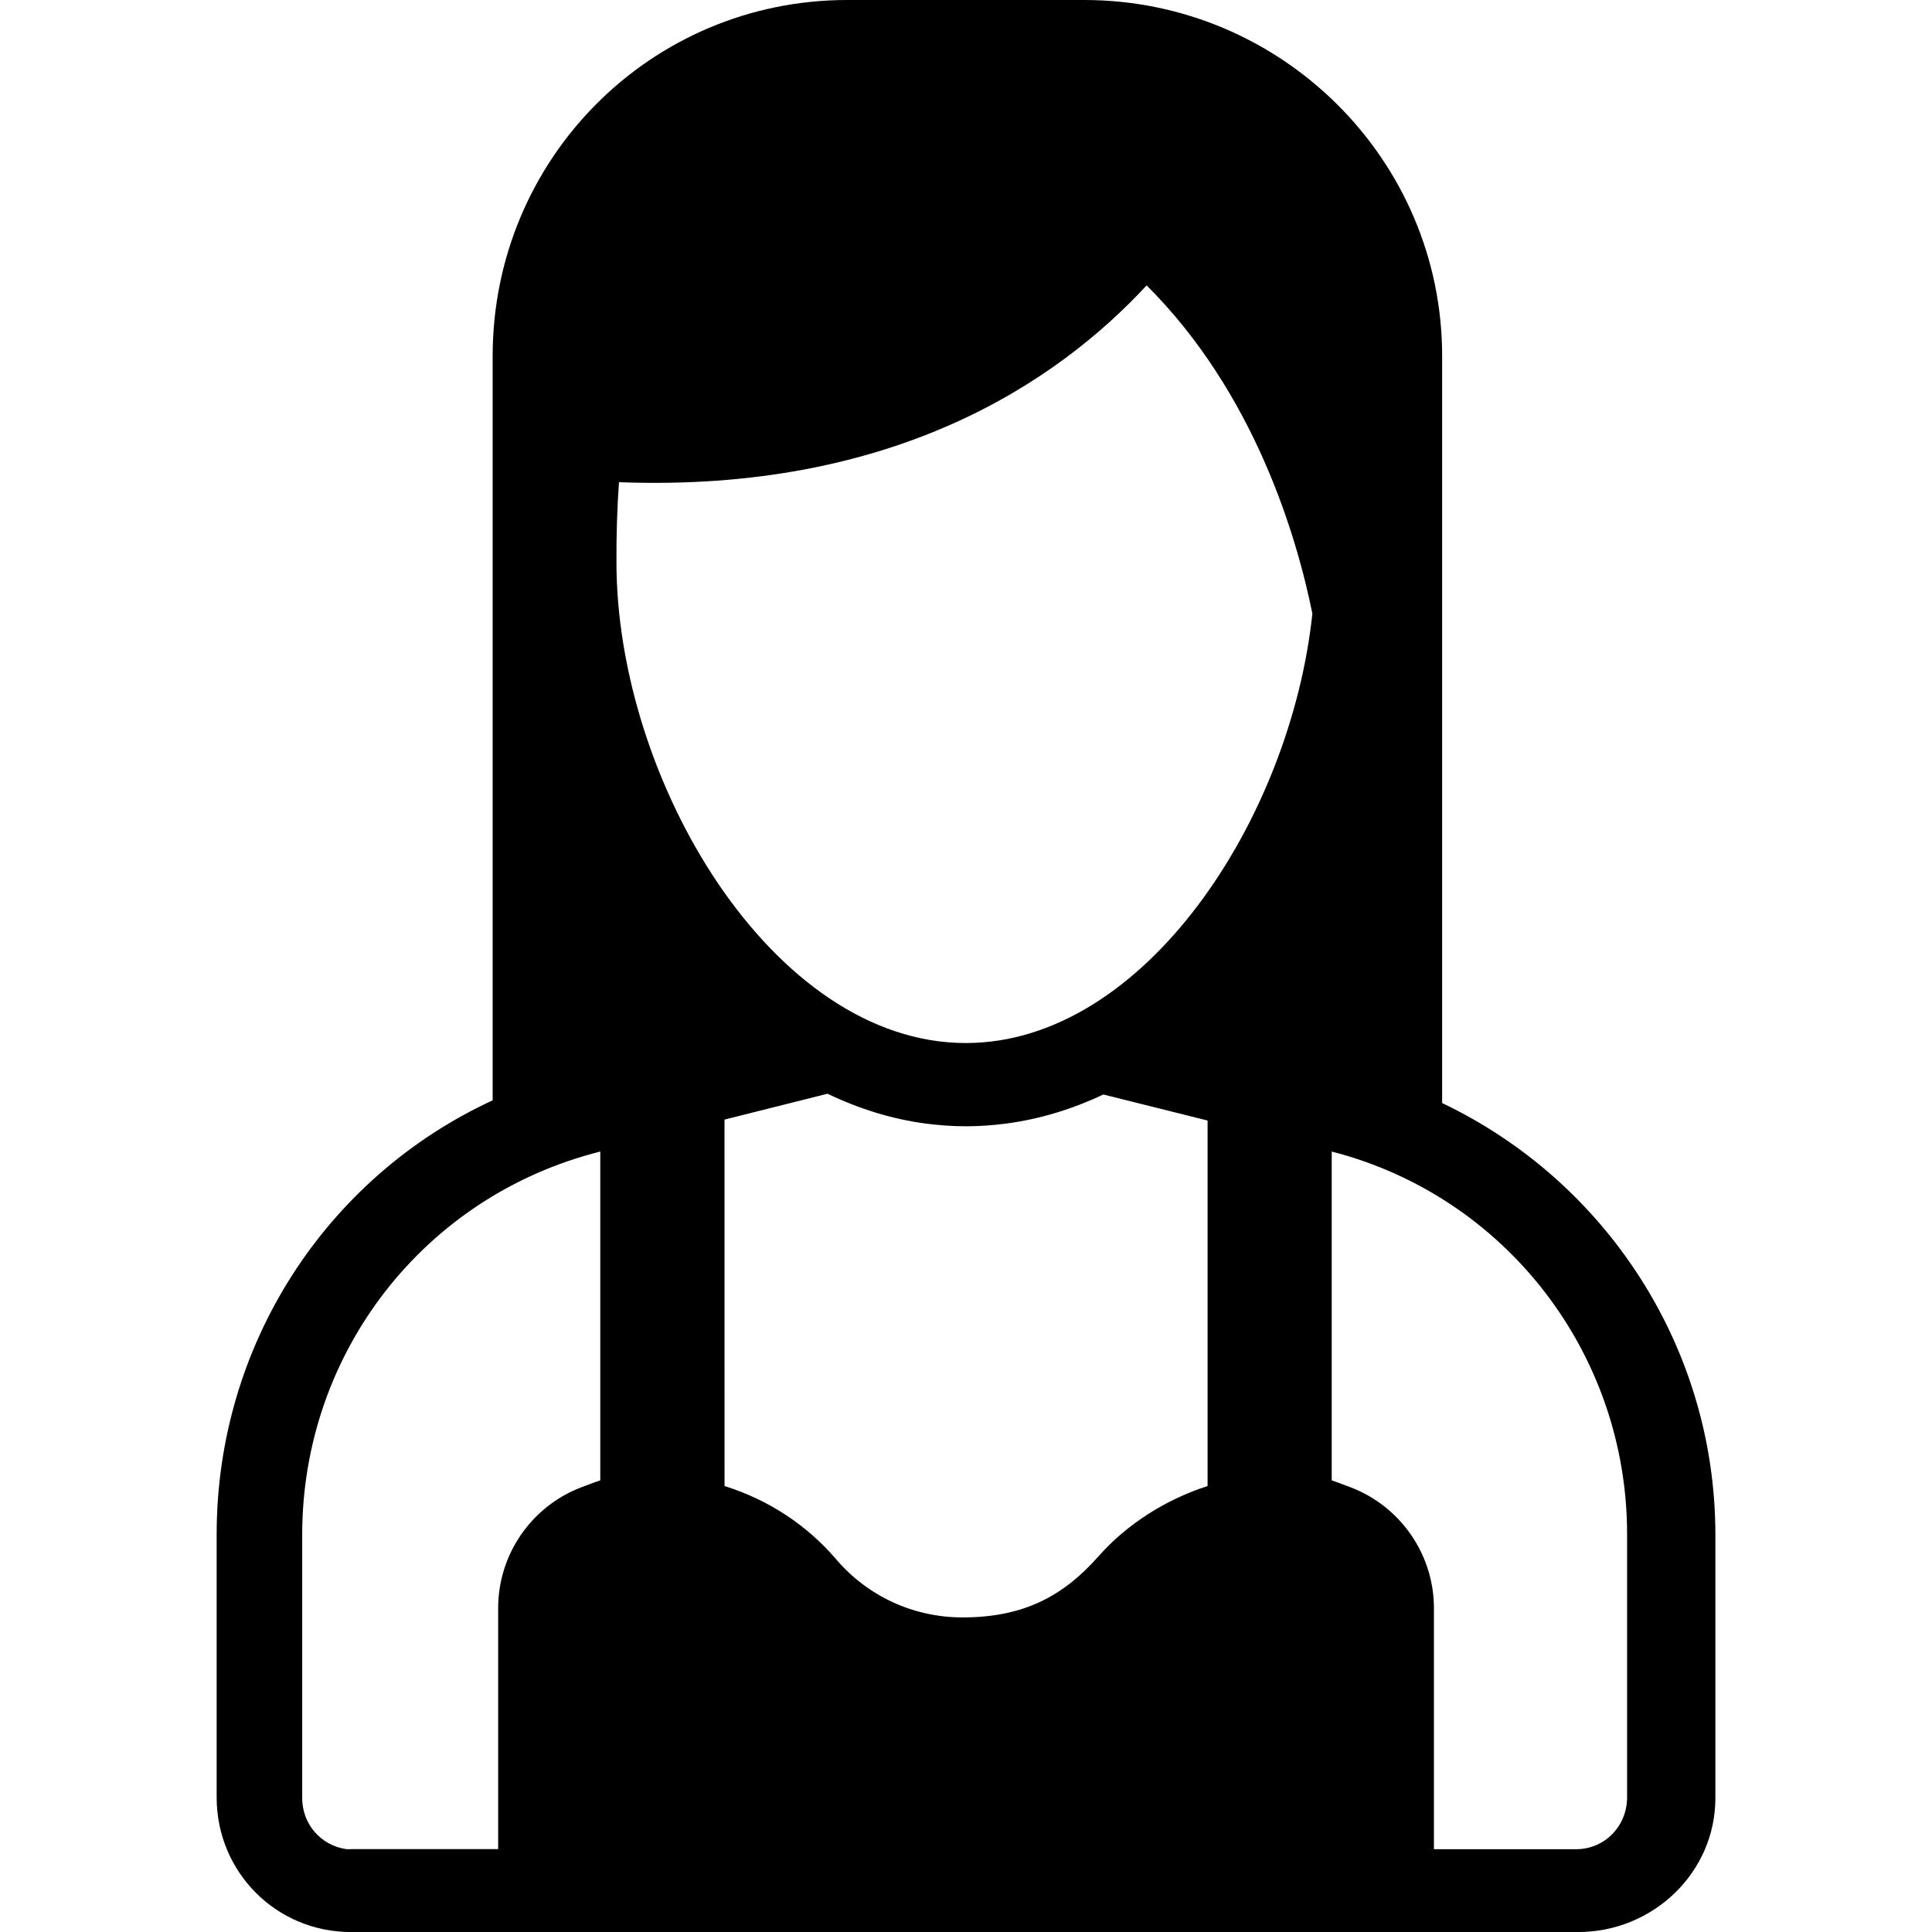
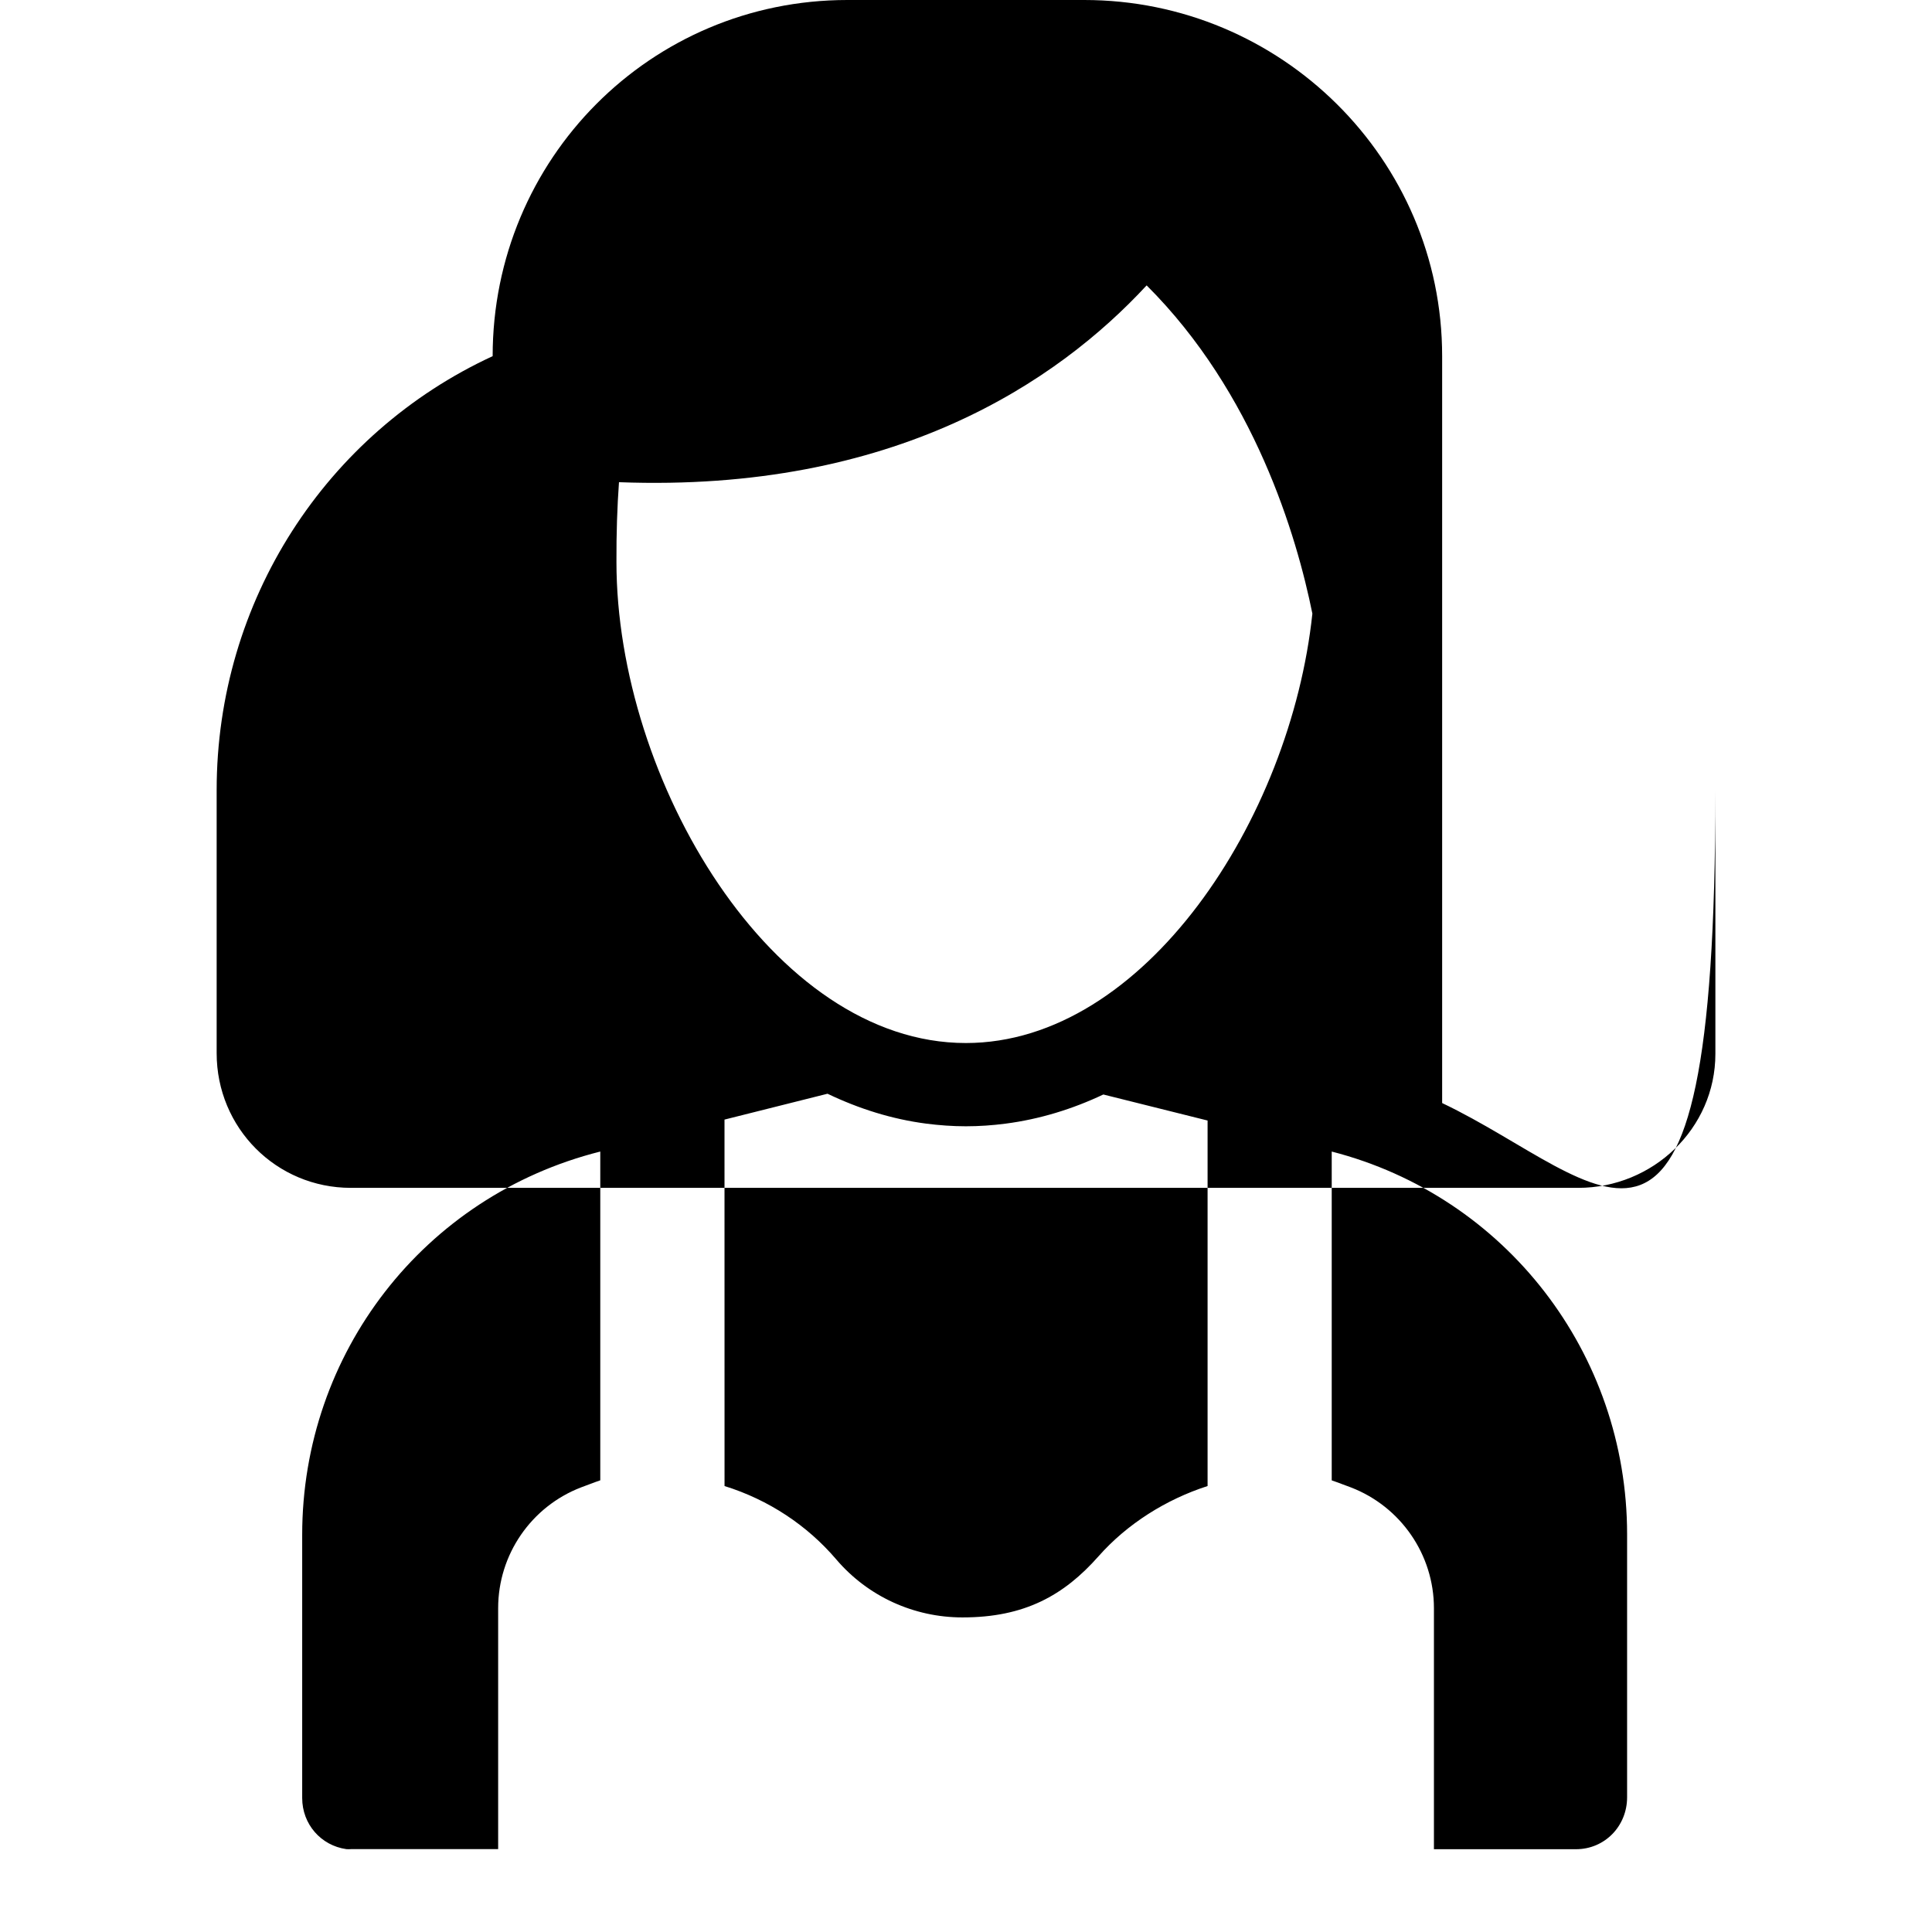
<svg xmlns="http://www.w3.org/2000/svg" version="1.1" id="Capa_1" x="0px" y="0px" width="45.648px" height="45.648px" viewBox="0 0 45.648 45.648" style="enable-background:new 0 0 45.648 45.648;" xml:space="preserve">
  <g>
-     <path d="M34.074,26.062V8.415C34.074,3.76,30.267,0,25.617,0H20.02c-4.651,0-8.38,3.76-8.38,8.415v17.583   c-3.939,1.82-6.521,5.783-6.521,10.254v6.215c0,1.765,1.408,3.182,3.172,3.182h0.058h28.886h0.054c1.764,0,3.241-1.402,3.241-3.166   v-6.219C40.53,31.838,37.947,27.908,34.074,26.062z M8.182,43.69c-0.597-0.085-1.042-0.587-1.042-1.208v-6.219   c0-4.285,2.869-8.006,7.043-9.055v7.768c0,0-0.183,0.062-0.451,0.166c-1.181,0.453-1.962,1.589-1.962,2.854v5.694H8.291   C8.251,43.692,8.221,43.694,8.182,43.69z M14.625,11.393c6.502,0.245,10.361-2.375,12.467-4.65   c2.547,2.539,3.545,5.922,3.916,7.755c-0.515,4.859-3.972,10.146-8.188,10.146c-4.572,0-8.255-6.218-8.255-11.366   C14.562,12.604,14.583,11.976,14.625,11.393z M17.118,26.453l2.434-0.611c0.742,0.355,1.52,0.601,2.336,0.707   c0.308,0.039,0.617,0.062,0.933,0.062c0.317,0,0.628-0.022,0.935-0.062c0.805-0.104,1.582-0.343,2.313-0.689l2.463,0.615v8.636   c-0.979,0.315-1.901,0.894-2.579,1.662c-0.814,0.92-1.746,1.444-3.214,1.442h-0.001c-1.146,0-2.233-0.496-2.978-1.369   c-0.688-0.806-1.598-1.41-2.641-1.735L17.118,26.453L17.118,26.453z M31.917,35.143c-0.271-0.104-0.452-0.166-0.452-0.166v-7.769   c4.108,1.056,6.979,4.769,6.979,9.043v6.214c0,0.68-0.527,1.227-1.208,1.227H33.88v-5.694   C33.88,36.732,33.095,35.596,31.917,35.143z" />
+     <path d="M34.074,26.062V8.415C34.074,3.76,30.267,0,25.617,0H20.02c-4.651,0-8.38,3.76-8.38,8.415c-3.939,1.82-6.521,5.783-6.521,10.254v6.215c0,1.765,1.408,3.182,3.172,3.182h0.058h28.886h0.054c1.764,0,3.241-1.402,3.241-3.166   v-6.219C40.53,31.838,37.947,27.908,34.074,26.062z M8.182,43.69c-0.597-0.085-1.042-0.587-1.042-1.208v-6.219   c0-4.285,2.869-8.006,7.043-9.055v7.768c0,0-0.183,0.062-0.451,0.166c-1.181,0.453-1.962,1.589-1.962,2.854v5.694H8.291   C8.251,43.692,8.221,43.694,8.182,43.69z M14.625,11.393c6.502,0.245,10.361-2.375,12.467-4.65   c2.547,2.539,3.545,5.922,3.916,7.755c-0.515,4.859-3.972,10.146-8.188,10.146c-4.572,0-8.255-6.218-8.255-11.366   C14.562,12.604,14.583,11.976,14.625,11.393z M17.118,26.453l2.434-0.611c0.742,0.355,1.52,0.601,2.336,0.707   c0.308,0.039,0.617,0.062,0.933,0.062c0.317,0,0.628-0.022,0.935-0.062c0.805-0.104,1.582-0.343,2.313-0.689l2.463,0.615v8.636   c-0.979,0.315-1.901,0.894-2.579,1.662c-0.814,0.92-1.746,1.444-3.214,1.442h-0.001c-1.146,0-2.233-0.496-2.978-1.369   c-0.688-0.806-1.598-1.41-2.641-1.735L17.118,26.453L17.118,26.453z M31.917,35.143c-0.271-0.104-0.452-0.166-0.452-0.166v-7.769   c4.108,1.056,6.979,4.769,6.979,9.043v6.214c0,0.68-0.527,1.227-1.208,1.227H33.88v-5.694   C33.88,36.732,33.095,35.596,31.917,35.143z" />
  </g>
  <g>
</g>
  <g>
</g>
  <g>
</g>
  <g>
</g>
  <g>
</g>
  <g>
</g>
  <g>
</g>
  <g>
</g>
  <g>
</g>
  <g>
</g>
  <g>
</g>
  <g>
</g>
  <g>
</g>
  <g>
</g>
  <g>
</g>
</svg>